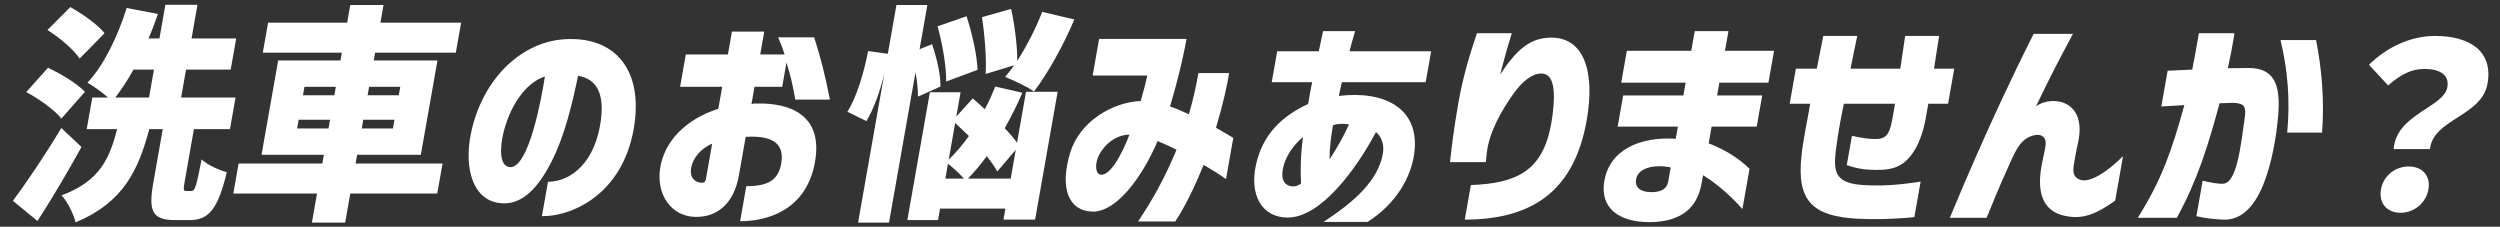
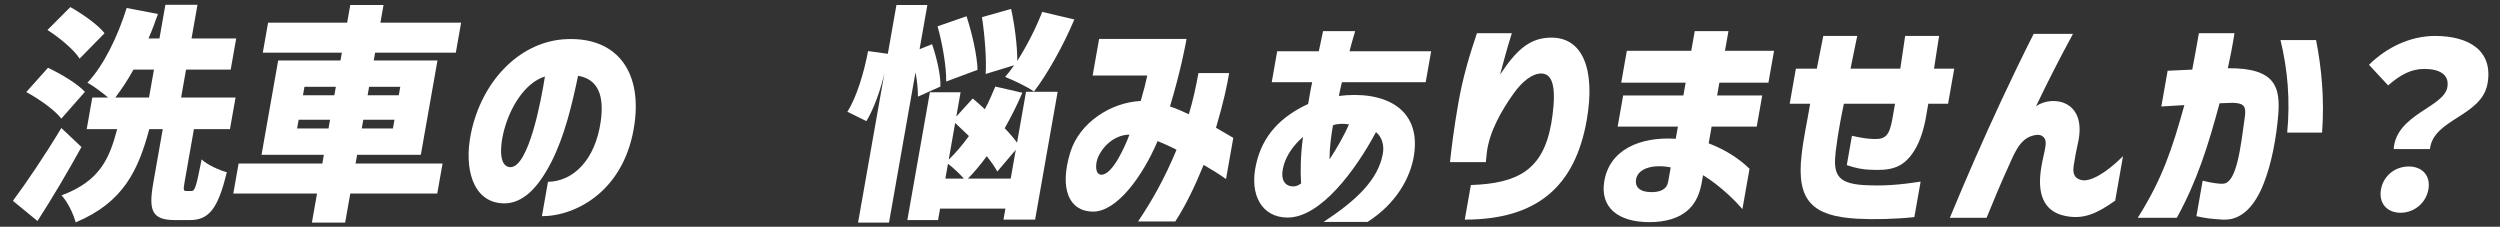
<svg xmlns="http://www.w3.org/2000/svg" width="430" height="39" viewBox="0 0 430 39" fill="none">
  <rect x="0" y="0" width="430" height="39" fill="#333333" stroke="none" />
  <path d="M411.71 25.642C412.126 19.654 420.334 18.472 420.945 15.006C421.327 12.839 419.621 11.854 416.981 11.854C414.701 11.854 412.84 12.879 410.761 14.691L407.466 11.145C410.474 8.151 414.581 6.182 418.821 6.182C424.701 6.182 428.85 8.742 427.857 14.375C426.856 20.048 418.507 20.442 417.95 25.642H411.71ZM409.527 32.575C409.937 30.25 411.942 28.635 414.302 28.635C416.662 28.635 418.097 30.25 417.687 32.575C417.278 34.899 415.259 36.593 412.899 36.593C410.499 36.593 409.118 34.899 409.527 32.575Z" fill="white" />
-   <path d="M382.318 37.774C380.299 37.656 379.4 37.538 377.782 37.184L378.859 31.078C380.083 31.393 381.635 31.669 382.449 31.59C384.73 31.353 385.393 25.326 386.117 20.087C386.342 18.354 386.054 17.724 383.981 17.684L381.767 17.763C379.809 25.011 377.946 31.038 374.414 37.459H367.694C371.908 30.802 373.624 25.602 375.711 18.078L371.749 18.315L372.833 12.169L377.068 11.972C377.434 10.121 377.802 8.033 378.212 5.709H384.332C383.969 7.994 383.568 10.042 383.189 11.736L386.716 11.697C391.563 11.657 392.185 15.163 391.866 19.693C391.525 23.672 390.747 28.084 389.315 31.669C387.876 35.293 385.603 37.971 382.318 37.774ZM392.244 6.891H398.364C399.29 11.618 399.833 16.936 399.398 22.805H393.398C393.937 17.251 393.475 11.933 392.244 6.891Z" fill="white" />
+   <path d="M382.318 37.774C380.299 37.656 379.4 37.538 377.782 37.184L378.859 31.078C380.083 31.393 381.635 31.669 382.449 31.59C384.73 31.353 385.393 25.326 386.117 20.087C386.342 18.354 386.054 17.724 383.981 17.684L381.767 17.763C379.809 25.011 377.946 31.038 374.414 37.459H367.694C371.908 30.802 373.624 25.602 375.711 18.078L371.749 18.315L372.833 12.169L377.068 11.972C377.434 10.121 377.802 8.033 378.212 5.709H384.332C383.969 7.994 383.568 10.042 383.189 11.736C391.563 11.657 392.185 15.163 391.866 19.693C391.525 23.672 390.747 28.084 389.315 31.669C387.876 35.293 385.603 37.971 382.318 37.774ZM392.244 6.891H398.364C399.29 11.618 399.833 16.936 399.398 22.805H393.398C393.937 17.251 393.475 11.933 392.244 6.891Z" fill="white" />
  <path d="M355.228 37.144C351.327 36.356 350.343 33.087 351.128 28.635C351.253 27.926 351.302 27.651 351.481 26.863C351.825 25.366 352.052 24.302 351.629 23.751C351.207 23.199 350.634 23.042 349.539 23.357C347.221 24.026 346.341 26.744 345.245 29.108C344.012 31.787 342.804 34.781 341.692 37.459H335.372C336.898 33.796 338.335 30.408 339.67 27.375C342.347 21.269 345.861 13.588 349.79 5.827H356.55C354.233 10.121 352.536 13.39 350.195 18.275C352.942 16.306 359.189 17.172 357.362 24.814C357.176 25.642 356.844 27.296 356.683 28.438C356.556 29.384 356.468 30.566 357.958 30.959C359.449 31.353 362.2 29.817 365.161 26.863L363.813 34.505C360.61 36.79 358.317 37.774 355.228 37.144Z" fill="white" />
  <path d="M319.421 37.617C311.857 37.184 308.949 34.623 309.872 26.666C310.179 23.79 310.888 20.678 311.348 17.842H307.828L308.89 11.815H312.49L313.604 6.182H319.444C319.105 7.876 318.699 9.727 318.29 11.815H326.85C327.172 9.766 327.425 7.876 327.684 6.182H333.524L332.651 11.815H336.13L335.068 17.842H331.668L331.147 20.796C330.671 23.042 329.998 24.814 329.129 26.114C327.269 28.951 325.113 29.384 321.547 29.187C320.394 29.148 319.116 28.911 317.646 28.399L318.535 23.357C320.419 23.79 321.638 23.908 322.398 23.908C324.231 23.948 324.975 23.357 325.468 20.56L325.948 17.842H317.148C316.879 19.142 316.168 22.49 315.736 26.075C315.309 29.857 315.898 31.511 320.442 31.826C323.807 32.023 326.522 31.826 330.346 31.235L329.27 37.341C325.967 37.696 322.193 37.774 319.421 37.617Z" fill="white" />
  <path d="M283.701 38.208C278.261 38.208 275.232 35.647 275.923 31.275C276.776 25.76 282.059 23.475 288.229 23.869L288.597 21.781H278.237L279.182 16.424H289.542L289.931 14.218H278.851L279.816 8.742H290.896L291.494 5.355H297.294L296.696 8.742H305.136L304.171 14.218H295.731L295.342 16.424H303.102L302.157 21.781H294.397L293.89 24.657C296.889 25.799 299.178 27.335 300.919 29.029L299.697 35.962C298.936 35.056 296.21 32.141 292.925 30.132L292.709 31.354C292.355 33.362 291.658 34.82 290.591 35.884C288.892 37.578 286.381 38.208 283.701 38.208ZM281.4 30.841C281.184 32.062 281.931 33.047 284.051 33.047C285.571 33.047 286.694 32.575 286.923 31.275L287.361 28.793C284.658 28.241 281.761 28.793 281.4 30.841Z" fill="white" />
  <path d="M252.989 31.826C261.037 31.55 265.4 29.266 266.817 21.23C267.123 19.496 267.414 16.936 267.193 15.242C266.971 13.548 266.331 12.642 265.091 12.642C263.571 12.642 261.862 13.942 260.32 16.109C258.3 18.945 256.174 22.608 255.735 26.232L255.563 27.887H249.403C249.632 25.681 250.05 22.175 250.863 17.566C251.655 13.075 252.862 9.176 254.034 5.709H260.034C259.584 7.127 259.106 8.703 258.016 12.839C260.753 8.663 262.973 6.733 266.175 6.497C272.298 6.024 274.442 12.012 272.914 20.678C270.921 31.984 264.46 37.774 251.94 37.774L252.989 31.826Z" fill="white" />
  <path d="M227.661 38.168C233.408 34.387 236.98 30.92 237.831 26.548C238.176 24.814 237.546 23.396 236.664 22.727C233.198 29.226 227.153 37.42 221.473 37.42C217.073 37.42 214.834 33.559 216.052 28.241C217.174 23.239 220.337 20.048 224.999 17.881L225.325 16.03C225.436 15.4 225.547 14.769 225.698 14.139H218.738L219.676 8.821H226.836C227.071 7.718 227.154 7.245 227.567 5.355H233.087C232.603 6.97 232.377 7.797 232.116 8.821H246.156L245.218 14.139H230.818C230.798 14.257 230.613 14.848 230.523 15.36L230.282 16.503C237.848 15.557 244.421 18.433 243.224 26.587C242.649 30.526 240.13 35.056 235.221 38.168H227.661ZM220.845 28.281C220.204 30.329 220.578 32.062 222.498 32.062C223.018 32.062 223.467 31.787 223.788 31.55C223.656 29.581 223.683 26.705 224.118 23.554C222.421 25.011 221.323 26.705 220.845 28.281ZM229.273 21.545C228.967 23.278 228.679 25.366 228.678 27.414C229.823 25.681 231.2 23.317 232.02 21.387C231.088 21.23 230.001 21.269 229.273 21.545Z" fill="white" />
  <path d="M195.75 38.09C198.088 34.584 200.214 30.92 202.364 25.76C201.228 25.169 200.152 24.696 199.108 24.263C196.511 30.369 192.082 36.435 187.969 36.396C183.816 36.356 182.197 32.378 184.081 26.232C185.678 21.033 191.122 17.605 196.204 17.369C196.702 15.675 197.1 14.1 197.335 12.997H187.935L189.046 6.694H204.086C203.891 7.797 203.08 12.169 201.237 18.315C202.334 18.669 203.411 19.142 204.481 19.654C205.157 17.409 205.693 15.045 206.131 12.563H211.411C211.111 14.493 210.435 17.645 209.151 21.978C210.346 22.687 211.296 23.199 212.125 23.711L210.875 30.802C209.814 30.014 208.188 29.029 207.026 28.36C205.614 31.826 204.017 35.214 202.15 38.09H195.75ZM188.855 27.06C188.374 28.202 188.327 30.053 189.447 30.053C191.407 30.053 193.583 24.972 194.263 23.16C192.103 23.16 189.912 24.696 188.855 27.06Z" fill="white" />
  <path d="M169.535 12.721C169.7 10.2 169.382 6.103 168.898 2.952L173.908 1.534C174.535 4.33 174.983 7.915 174.971 10.476C176.576 7.954 178.151 4.921 179.258 2.046L184.789 3.346C182.863 7.915 180.128 12.76 177.841 15.754C176.746 14.927 174.268 13.784 172.885 13.233C173.389 12.642 173.907 11.973 174.439 11.224L169.535 12.721ZM145.749 19.221C147.347 16.739 148.638 12.366 149.31 8.782L152.707 9.254L154.186 0.864H159.506L158.166 8.467L160.318 7.6C161.109 9.924 161.821 12.918 161.753 14.887L157.888 16.621C157.889 15.478 157.76 13.942 157.464 12.445L152.908 38.286H147.588L152.123 12.563C151.435 15.557 150.334 18.63 149.025 20.836L145.749 19.221ZM161.26 4.527L166.246 2.794C167.179 5.67 168.065 9.491 168.14 12.012L162.746 14.021C162.784 11.539 162.125 7.561 161.26 4.527ZM156.064 37.853L159.94 15.872H165.22L164.483 20.048L167.312 16.936C167.975 17.487 168.664 18.118 169.386 18.787C170.088 17.527 170.644 16.187 171.193 14.887L175.846 15.951C174.958 18.039 173.917 20.087 172.809 22.057C173.656 22.924 174.384 23.79 174.932 24.539L176.474 15.793H181.914L178.038 37.774H172.598L172.931 35.884H161.691L161.344 37.853H156.064ZM162.601 30.723H165.801C165.1 29.935 163.935 28.832 163.053 28.163L162.601 30.723ZM163.178 27.454C164.379 26.311 165.542 24.933 166.653 23.396L164.289 21.151L163.178 27.454ZM166.481 30.723H173.841L174.716 25.76L171.536 29.502C171.115 28.714 170.475 27.808 169.722 26.863C168.665 28.32 167.556 29.62 166.481 30.723Z" fill="white" />
-   <path d="M128.363 32.023C132.083 32.023 133.864 30.999 134.371 28.123C134.926 24.972 133.251 23.357 128.743 23.514C128.423 23.514 128.343 23.514 128.257 23.554L127.083 30.211C126.298 34.662 123.652 37.42 119.512 37.302C115.533 37.184 112.885 33.599 113.531 29.029C114.205 24.302 117.998 20.481 123.551 18.709L124.218 14.927H116.978L117.957 9.373H125.197L125.892 5.433H131.452L130.757 9.373H134.957C134.651 8.388 134.35 7.6 133.838 6.418H140.038C141.095 9.727 141.887 12.721 142.749 17.133H136.789C136.334 14.493 136.01 13.154 135.274 10.751L134.538 14.927H129.778L129.257 17.881C129.631 17.802 129.911 17.802 130.151 17.802C135.531 17.684 141.645 19.536 140.179 27.848C138.693 36.278 131.82 38.05 127.3 38.05L128.363 32.023ZM118.879 28.872C118.538 30.802 119.787 31.432 120.747 31.432C121.187 31.432 121.349 31.196 121.425 30.762L122.495 24.696C120.542 25.563 119.184 27.139 118.879 28.872Z" fill="white" />
  <path d="M94.252 31.275C98.546 31.196 102.378 27.611 103.333 20.836C103.923 16.581 102.964 13.627 99.428 13.036C98.4 17.96 97.121 23.396 94.802 27.926C92.551 32.299 89.898 35.096 86.519 34.977C81.274 34.781 79.789 28.911 80.991 23.002C82.8 14.1 89.134 7.442 96.772 6.773C105.777 6.064 110.416 11.972 109.15 21.19C107.581 32.811 99.05 37.184 93.21 37.184L94.252 31.275ZM86.551 23.002C86.056 25.13 85.757 28.635 87.737 28.754C90.916 28.872 93.085 17.251 93.727 13.154C90.213 14.257 87.562 18.63 86.551 23.002Z" fill="white" />
  <path d="M56.503 22.096L56.767 20.599H51.367L51.103 22.096H56.503ZM40.13 33.284L41.04 28.123H55.44L55.704 26.626H44.984L47.846 10.397H58.566L58.802 9.057H45.202L46.112 3.897H59.712L60.246 0.864H65.966L65.432 3.897H79.312L78.402 9.057H64.522L64.285 10.397H75.246L72.384 26.626H61.424L61.16 28.123H76.12L75.21 33.284H60.25L59.368 38.286H53.648L54.53 33.284H40.13ZM52.11 16.384H57.51L57.767 14.927H52.367L52.11 16.384ZM62.223 22.096H67.583L67.847 20.599H62.486L62.223 22.096ZM63.23 16.384H68.59L68.847 14.927H63.487L63.23 16.384Z" fill="white" />
  <path d="M13.693 10.082C12.724 8.545 10.212 6.457 8.162 5.158L12.096 1.218C14.135 2.361 16.808 4.212 17.984 5.709L13.693 10.082ZM4.519 15.833L8.255 11.657C10.435 12.681 13.296 14.375 14.606 15.793L10.553 20.402C9.45 18.945 6.711 17.015 4.519 15.833ZM2.22 34.544C4.475 31.511 7.769 26.666 10.549 22.017L14.012 25.287C11.662 29.541 9.091 33.914 6.449 38.011L2.22 34.544ZM10.587 33.599C17.304 31.117 18.853 27.099 20.154 22.214H14.914L15.873 16.778H18.593C17.552 15.872 16.027 14.769 15.044 14.218C17.845 11.263 20.24 6.3 21.788 1.376L27.168 2.4C26.678 3.818 26.148 5.236 25.544 6.615H27.424L28.446 0.824H33.966L32.944 6.615H40.624L39.68 11.972H32L31.152 16.778H40.513L39.554 22.214H33.354L31.742 31.353C31.506 32.693 31.559 32.85 32.038 32.85H32.959C33.519 32.85 33.778 32.062 34.677 27.414C35.597 28.32 37.671 29.266 39.008 29.62C37.483 36.002 35.876 37.853 32.636 37.853H30.116C26.076 37.853 25.528 36.199 26.376 31.393L27.994 22.214H25.674C23.818 29.108 21.338 34.781 13.007 38.247C12.657 36.829 11.599 34.662 10.587 33.599ZM19.832 16.778H25.633L26.48 11.972H22.96C21.96 13.784 20.876 15.4 19.832 16.778Z" fill="white" />
</svg>